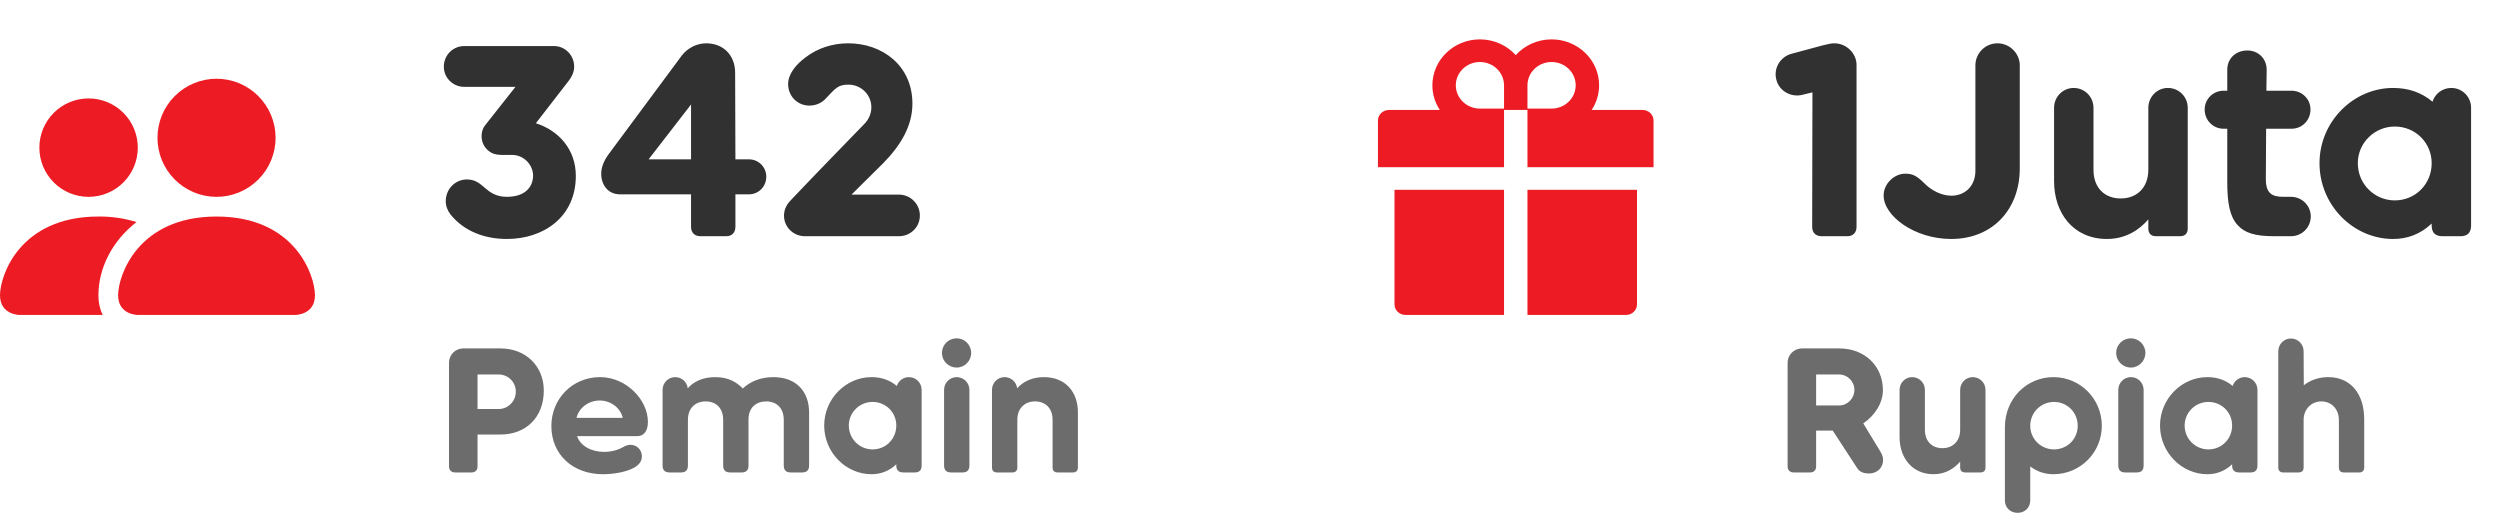
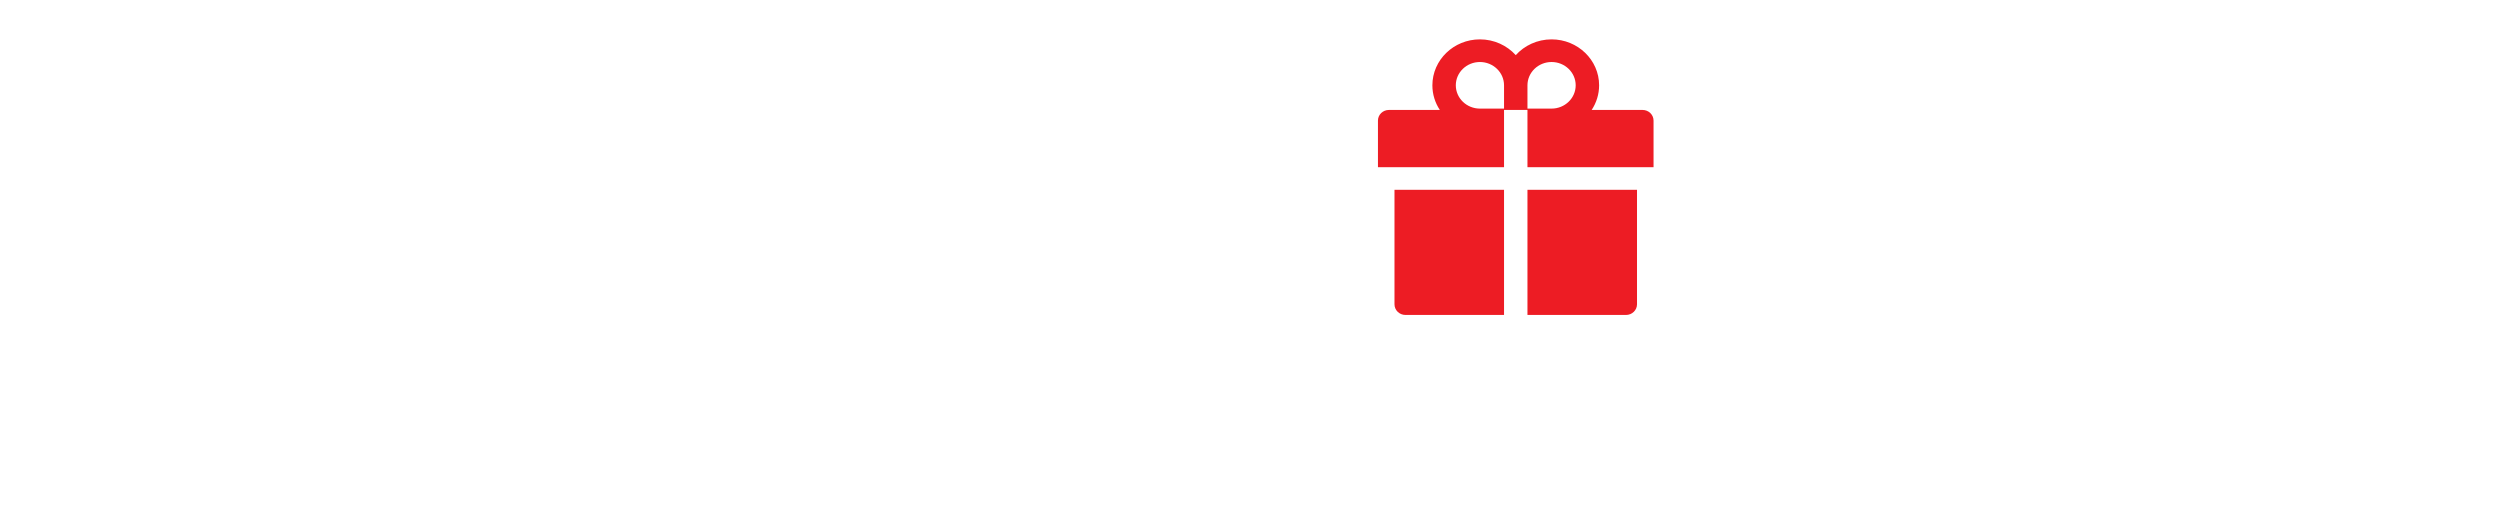
<svg xmlns="http://www.w3.org/2000/svg" width="127" height="27" viewBox="0 0 127 27" fill="none">
-   <path fill-rule="evenodd" clip-rule="evenodd" d="M7 16C7 16 6 16 6 15C6 14 7 11 11 11C15 11 16 14 16 15C16 16 15 16 15 16H7ZM11 10C11.796 10 12.559 9.684 13.121 9.121C13.684 8.559 14 7.796 14 7C14 6.204 13.684 5.441 13.121 4.879C12.559 4.316 11.796 4 11 4C10.204 4 9.441 4.316 8.879 4.879C8.316 5.441 8 6.204 8 7C8 7.796 8.316 8.559 8.879 9.121C9.441 9.684 10.204 10 11 10ZM5.216 16C5.068 15.688 4.994 15.345 5 15C5 13.645 5.68 12.25 6.936 11.28C6.309 11.087 5.656 10.992 5 11C1 11 0 14 0 15C0 16 1 16 1 16H5.216ZM6.268 9.268C5.799 9.737 5.163 10 4.5 10C3.837 10 3.201 9.737 2.732 9.268C2.263 8.799 2 8.163 2 7.5C2 6.837 2.263 6.201 2.732 5.732C3.201 5.263 3.837 5 4.5 5C5.163 5 5.799 5.263 6.268 5.732C6.737 6.201 7 6.837 7 7.5C7 8.163 6.737 8.799 6.268 9.268Z" fill="#ED1C24" />
-   <path d="M27.222 6.26L28.902 4.09C29.042 3.908 29.168 3.656 29.168 3.39C29.168 2.802 28.706 2.34 28.146 2.34H23.582C23.008 2.34 22.546 2.802 22.546 3.39C22.546 3.95 23.008 4.412 23.582 4.412H26.186L24.66 6.344C24.52 6.512 24.464 6.708 24.464 6.918C24.464 7.198 24.576 7.464 24.814 7.66C25.08 7.87 25.29 7.884 25.99 7.87C26.564 7.856 27.054 8.318 27.082 8.892C27.082 9.578 26.592 9.998 25.752 9.998C24.646 9.998 24.59 9.116 23.722 9.116C23.12 9.116 22.644 9.606 22.644 10.222C22.644 10.474 22.742 10.712 22.896 10.908C23.582 11.748 24.618 12.14 25.752 12.14C27.6 12.14 29.252 11.034 29.252 8.934C29.252 7.604 28.398 6.638 27.222 6.26ZM38.045 8.094H37.359L37.345 3.698C37.345 2.802 36.743 2.2 35.875 2.2C35.413 2.2 34.937 2.424 34.629 2.83L30.933 7.814C30.681 8.15 30.541 8.5 30.541 8.822C30.541 9.396 30.891 9.872 31.493 9.872H35.105V11.524C35.105 11.818 35.287 12 35.581 12H36.897C37.177 12 37.359 11.818 37.359 11.524V9.872H38.045C38.535 9.872 38.927 9.48 38.927 8.976C38.927 8.486 38.535 8.094 38.045 8.094ZM32.949 8.094L35.105 5.308V8.094H32.949ZM45.665 9.886H43.257L44.867 8.29C45.735 7.408 46.351 6.414 46.351 5.266C46.351 3.32 44.811 2.2 43.089 2.2C42.305 2.2 41.535 2.438 40.905 2.928C40.457 3.264 40.037 3.74 40.037 4.272C40.037 4.888 40.513 5.364 41.115 5.364C41.437 5.364 41.731 5.238 41.927 5.028C42.459 4.468 42.571 4.3 43.103 4.3C43.747 4.3 44.265 4.818 44.265 5.448C44.265 5.742 44.153 6.022 43.957 6.246C43.453 6.764 41.031 9.256 40.177 10.166C39.981 10.362 39.827 10.628 39.827 10.95C39.827 11.538 40.303 12 40.891 12H45.665C46.253 12 46.729 11.538 46.729 10.95C46.729 10.362 46.253 9.886 45.665 9.886Z" fill="#313131" />
-   <path d="M25.429 17.7H23.53C23.134 17.7 22.81 18.024 22.81 18.42V23.694C22.81 23.883 22.927 24 23.116 24H23.962C24.142 24 24.259 23.883 24.259 23.694V22.074H25.429C26.707 22.074 27.625 21.21 27.625 19.842C27.625 18.6 26.707 17.7 25.429 17.7ZM25.33 20.778H24.259V19.023H25.33C25.816 19.023 26.203 19.41 26.203 19.896C26.203 20.382 25.816 20.778 25.33 20.778ZM32.914 21.435C32.914 20.31 31.816 19.158 30.484 19.158C29.062 19.158 28.009 20.274 28.009 21.642C28.009 23.082 29.089 24.09 30.628 24.09C31.132 24.09 31.798 23.991 32.212 23.757C32.473 23.613 32.608 23.424 32.608 23.181C32.608 22.839 32.338 22.596 32.032 22.596C31.897 22.596 31.78 22.641 31.672 22.704C31.456 22.83 31.114 22.956 30.691 22.956C30.025 22.956 29.476 22.641 29.314 22.155H32.392C32.662 22.155 32.914 21.948 32.914 21.435ZM29.287 21.228C29.395 20.751 29.872 20.346 30.466 20.346C31.06 20.346 31.528 20.751 31.636 21.228H29.287ZM39.284 19.158C38.654 19.158 38.114 19.374 37.736 19.734C37.439 19.437 37.034 19.158 36.332 19.158C35.675 19.158 35.225 19.401 34.937 19.725C34.901 19.401 34.631 19.158 34.298 19.158C33.947 19.158 33.659 19.446 33.659 19.806V23.649C33.659 23.883 33.776 24 34.01 24H34.604C34.829 24 34.946 23.883 34.946 23.649V21.327C34.946 20.724 35.333 20.391 35.846 20.391C36.368 20.391 36.737 20.724 36.737 21.327V23.649C36.737 23.883 36.854 24 37.088 24H37.682C37.907 24 38.024 23.883 38.024 23.649V21.309C38.024 20.706 38.411 20.391 38.924 20.391C39.446 20.391 39.815 20.724 39.815 21.327V23.649C39.815 23.883 39.932 24 40.166 24H40.76C40.985 24 41.102 23.883 41.102 23.649V20.949C41.102 19.923 40.481 19.158 39.284 19.158ZM46.171 19.158C45.883 19.158 45.64 19.347 45.559 19.608C45.19 19.293 44.749 19.158 44.272 19.158C42.976 19.158 41.869 20.256 41.869 21.615C41.869 22.992 42.976 24.09 44.272 24.09C44.731 24.09 45.163 23.937 45.532 23.586V23.649C45.532 23.883 45.649 24 45.883 24H46.477C46.702 24 46.819 23.883 46.819 23.649V19.806C46.819 19.446 46.531 19.158 46.171 19.158ZM44.326 22.83C43.669 22.83 43.12 22.299 43.12 21.615C43.12 20.949 43.669 20.418 44.326 20.418C45.001 20.418 45.532 20.949 45.532 21.615C45.532 22.299 45.001 22.83 44.326 22.83ZM48.598 18.672C49.003 18.672 49.336 18.339 49.336 17.925C49.336 17.52 49.003 17.187 48.598 17.187C48.184 17.187 47.851 17.52 47.851 17.925C47.851 18.339 48.184 18.672 48.598 18.672ZM49.246 19.806C49.246 19.446 48.958 19.158 48.598 19.158C48.247 19.158 47.959 19.446 47.959 19.806V23.649C47.959 23.883 48.076 24 48.31 24H48.904C49.129 24 49.246 23.883 49.246 23.649V19.806ZM53.03 19.158C52.409 19.158 51.959 19.401 51.671 19.725C51.635 19.401 51.356 19.158 51.032 19.158C50.681 19.158 50.393 19.446 50.393 19.806V23.748C50.393 23.91 50.483 24 50.645 24H51.428C51.59 24 51.68 23.91 51.68 23.748V21.327C51.68 20.733 52.067 20.391 52.58 20.391C53.102 20.391 53.471 20.733 53.471 21.327V23.748C53.471 23.91 53.561 24 53.723 24H54.506C54.668 24 54.758 23.91 54.758 23.748V20.949C54.758 19.923 54.137 19.158 53.03 19.158Z" fill="#6C6C6C" />
  <path d="M70.84 15.459C70.84 15.758 71.09 16 71.4 16H76.405V9.643H70.84V15.459ZM77.595 16H82.6C82.91 16 83.16 15.758 83.16 15.459V9.643H77.595V16ZM83.44 5.585H80.857C81.095 5.223 81.235 4.793 81.235 4.333C81.235 3.047 80.152 2 78.82 2C78.096 2 77.443 2.311 77 2.801C76.557 2.311 75.904 2 75.18 2C73.848 2 72.765 3.047 72.765 4.333C72.765 4.793 72.903 5.223 73.143 5.585H70.56C70.25 5.585 70 5.826 70 6.126V8.493H76.405V5.585H77.595V8.493H84V6.126C84 5.826 83.75 5.585 83.44 5.585ZM76.405 5.517H75.18C74.504 5.517 73.955 4.986 73.955 4.333C73.955 3.681 74.504 3.15 75.18 3.15C75.856 3.15 76.405 3.681 76.405 4.333V5.517ZM78.82 5.517H77.595V4.333C77.595 3.681 78.144 3.15 78.82 3.15C79.496 3.15 80.045 3.681 80.045 4.333C80.045 4.986 79.496 5.517 78.82 5.517Z" fill="#ED1C24" />
-   <path d="M93.178 2.2C92.898 2.2 92.534 2.326 91.008 2.732C90.434 2.886 90.084 3.474 90.238 4.048C90.378 4.622 90.98 4.958 91.554 4.818L92.072 4.692L92.058 11.524C92.058 11.818 92.24 12 92.534 12H93.85C94.13 12 94.312 11.818 94.312 11.524V3.292C94.312 2.732 93.822 2.2 93.178 2.2ZM102.604 3.32C102.604 2.704 102.086 2.2 101.47 2.2C100.854 2.2 100.35 2.704 100.35 3.32V8.682C100.35 9.466 99.803 9.942 99.132 9.942C98.6 9.942 98.109 9.648 97.816 9.368C97.395 8.948 97.186 8.822 96.793 8.822C96.219 8.822 95.688 9.34 95.688 9.928C95.688 10.978 97.269 12.14 99.118 12.14C101.232 12.14 102.604 10.628 102.604 8.556V3.32ZM110.129 4.468C109.583 4.468 109.135 4.916 109.135 5.476V8.626C109.135 9.55 108.533 10.082 107.735 10.082C106.923 10.082 106.349 9.55 106.349 8.626V5.476C106.349 4.916 105.901 4.468 105.341 4.468C104.795 4.468 104.347 4.916 104.347 5.476V9.214C104.347 10.81 105.313 12.14 107.035 12.14C108.001 12.14 108.687 11.664 109.135 11.146V11.608C109.135 11.86 109.275 12 109.527 12H110.745C110.997 12 111.137 11.86 111.137 11.608V5.476C111.137 4.916 110.689 4.468 110.129 4.468ZM116.379 9.998H115.987C115.413 9.998 115.105 9.816 115.105 9.102L115.119 6.54H116.407C116.953 6.54 117.373 6.106 117.373 5.56C117.373 5.042 116.953 4.608 116.407 4.608H115.133L115.147 3.544C115.147 2.956 114.699 2.564 114.167 2.564C113.593 2.564 113.145 2.956 113.145 3.544V4.608H112.963C112.417 4.608 111.997 5.042 111.997 5.56C111.997 6.106 112.417 6.54 112.963 6.54H113.145V9.242C113.145 10.306 113.271 10.992 113.663 11.426C114.027 11.832 114.545 12 115.539 12H116.379C116.939 12 117.387 11.552 117.387 10.992C117.387 10.446 116.939 9.998 116.379 9.998ZM124.523 4.468C124.075 4.468 123.697 4.762 123.571 5.168C122.997 4.678 122.311 4.468 121.569 4.468C119.553 4.468 117.831 6.176 117.831 8.29C117.831 10.432 119.553 12.14 121.569 12.14C122.283 12.14 122.955 11.902 123.529 11.356V11.454C123.529 11.818 123.711 12 124.075 12H124.999C125.349 12 125.531 11.818 125.531 11.454V5.476C125.531 4.916 125.083 4.468 124.523 4.468ZM121.653 10.18C120.631 10.18 119.777 9.354 119.777 8.29C119.777 7.254 120.631 6.428 121.653 6.428C122.703 6.428 123.529 7.254 123.529 8.29C123.529 9.354 122.703 10.18 121.653 10.18Z" fill="#313131" />
-   <path d="M95.517 22.929L94.653 21.507C95.247 21.111 95.652 20.463 95.652 19.824C95.652 18.591 94.725 17.7 93.438 17.7H91.539C91.143 17.7 90.81 18.024 90.81 18.42V23.694C90.81 23.883 90.927 24 91.116 24H91.962C92.142 24 92.259 23.883 92.259 23.694V21.876H93.105L94.347 23.784C94.482 23.991 94.716 24.054 94.941 24.054C95.364 24.054 95.661 23.757 95.661 23.37C95.661 23.217 95.607 23.073 95.517 22.929ZM93.42 20.598H92.259V19.023H93.42C93.852 19.023 94.203 19.374 94.203 19.806C94.203 20.247 93.852 20.598 93.42 20.598ZM100.215 19.158C99.864 19.158 99.576 19.446 99.576 19.806V21.831C99.576 22.425 99.189 22.767 98.676 22.767C98.154 22.767 97.785 22.425 97.785 21.831V19.806C97.785 19.446 97.497 19.158 97.137 19.158C96.786 19.158 96.498 19.446 96.498 19.806V22.209C96.498 23.235 97.119 24.09 98.226 24.09C98.847 24.09 99.288 23.784 99.576 23.451V23.748C99.576 23.91 99.666 24 99.828 24H100.611C100.773 24 100.863 23.91 100.863 23.748V19.806C100.863 19.446 100.575 19.158 100.215 19.158ZM104.315 19.158C102.956 19.158 101.849 20.247 101.849 21.705V25.422C101.849 25.8 102.137 26.052 102.497 26.052C102.848 26.052 103.136 25.8 103.136 25.422V23.694C103.487 23.964 103.883 24.09 104.315 24.09C105.674 24.09 106.772 22.992 106.772 21.633C106.772 20.256 105.674 19.158 104.315 19.158ZM104.342 22.83C103.685 22.83 103.136 22.299 103.136 21.633C103.136 20.949 103.685 20.418 104.342 20.418C105.017 20.418 105.548 20.949 105.548 21.633C105.548 22.299 105.017 22.83 104.342 22.83ZM108.248 18.672C108.653 18.672 108.986 18.339 108.986 17.925C108.986 17.52 108.653 17.187 108.248 17.187C107.834 17.187 107.501 17.52 107.501 17.925C107.501 18.339 107.834 18.672 108.248 18.672ZM108.896 19.806C108.896 19.446 108.608 19.158 108.248 19.158C107.897 19.158 107.609 19.446 107.609 19.806V23.649C107.609 23.883 107.726 24 107.96 24H108.554C108.779 24 108.896 23.883 108.896 23.649V19.806ZM114.031 19.158C113.743 19.158 113.5 19.347 113.419 19.608C113.05 19.293 112.609 19.158 112.132 19.158C110.836 19.158 109.729 20.256 109.729 21.615C109.729 22.992 110.836 24.09 112.132 24.09C112.591 24.09 113.023 23.937 113.392 23.586V23.649C113.392 23.883 113.509 24 113.743 24H114.337C114.562 24 114.679 23.883 114.679 23.649V19.806C114.679 19.446 114.391 19.158 114.031 19.158ZM112.186 22.83C111.529 22.83 110.98 22.299 110.98 21.615C110.98 20.949 111.529 20.418 112.186 20.418C112.861 20.418 113.392 20.949 113.392 21.615C113.392 22.299 112.861 22.83 112.186 22.83ZM115.737 23.748V17.844C115.737 17.484 116.025 17.196 116.376 17.196C116.736 17.196 117.024 17.484 117.024 17.844L117.033 19.572C117.357 19.311 117.798 19.158 118.275 19.158C119.391 19.158 120.102 19.977 120.102 21.309V23.748C120.102 23.91 120.012 24 119.85 24H119.067C118.905 24 118.815 23.91 118.815 23.748V21.327C118.815 20.796 118.446 20.391 117.924 20.391C117.411 20.391 117.024 20.796 117.024 21.327V23.748C117.024 23.91 116.934 24 116.772 24H115.989C115.827 24 115.737 23.91 115.737 23.748Z" fill="#6C6C6C" />
</svg>